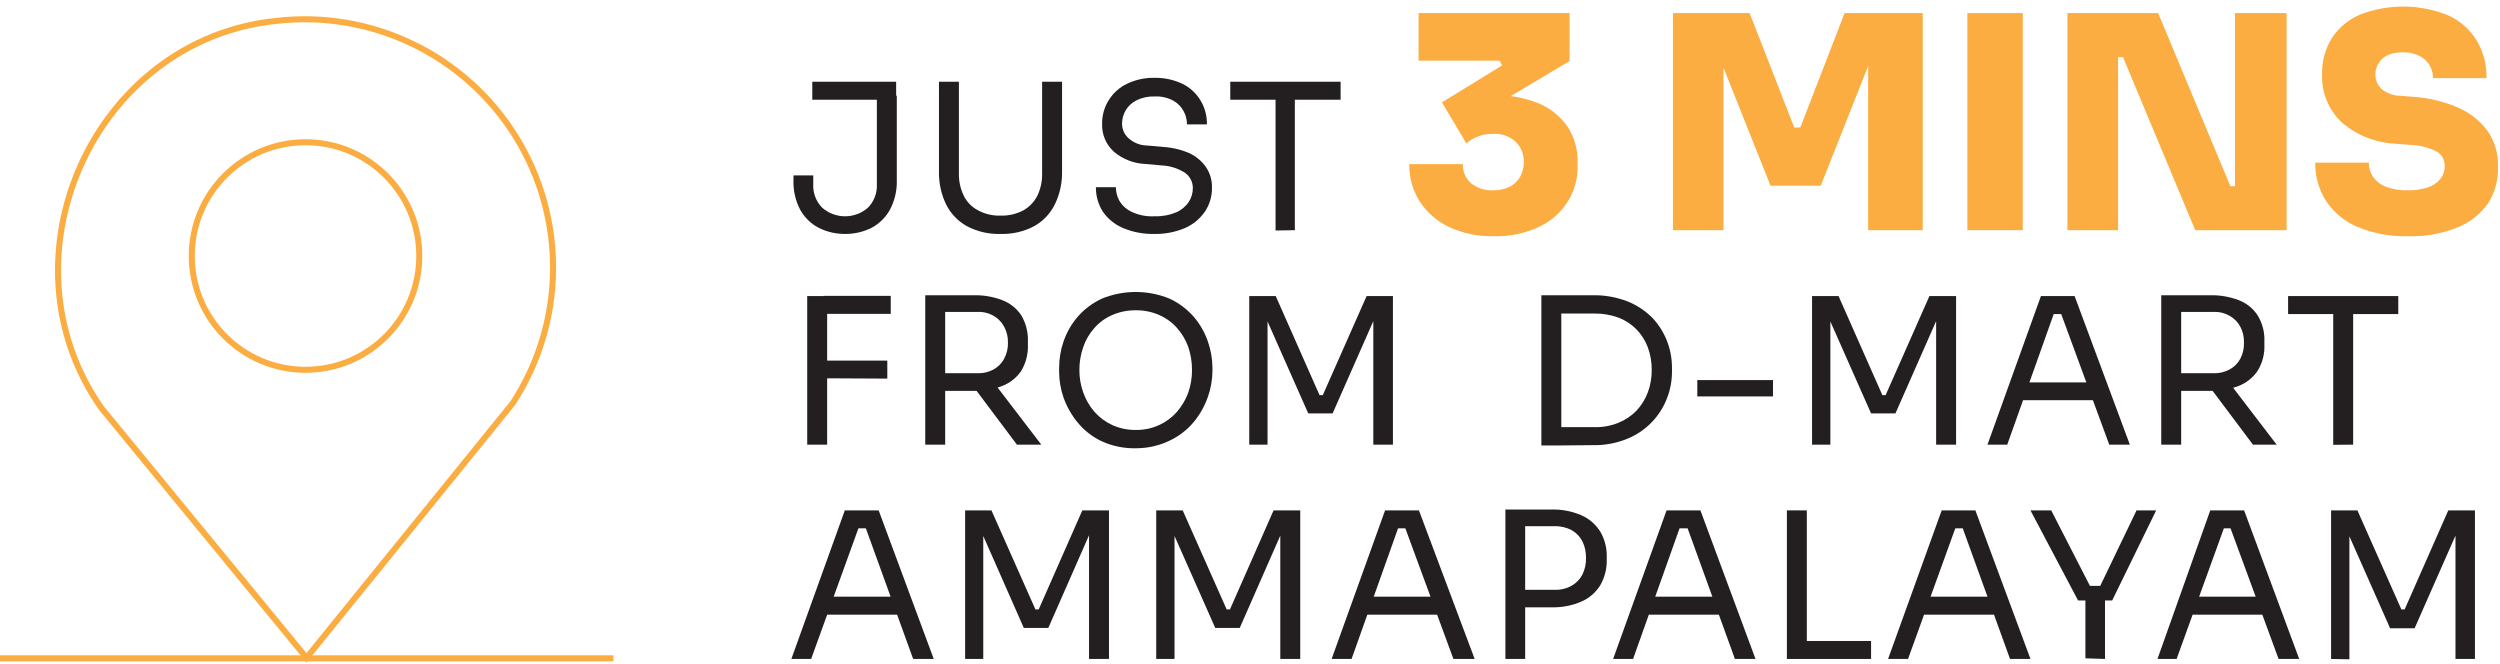
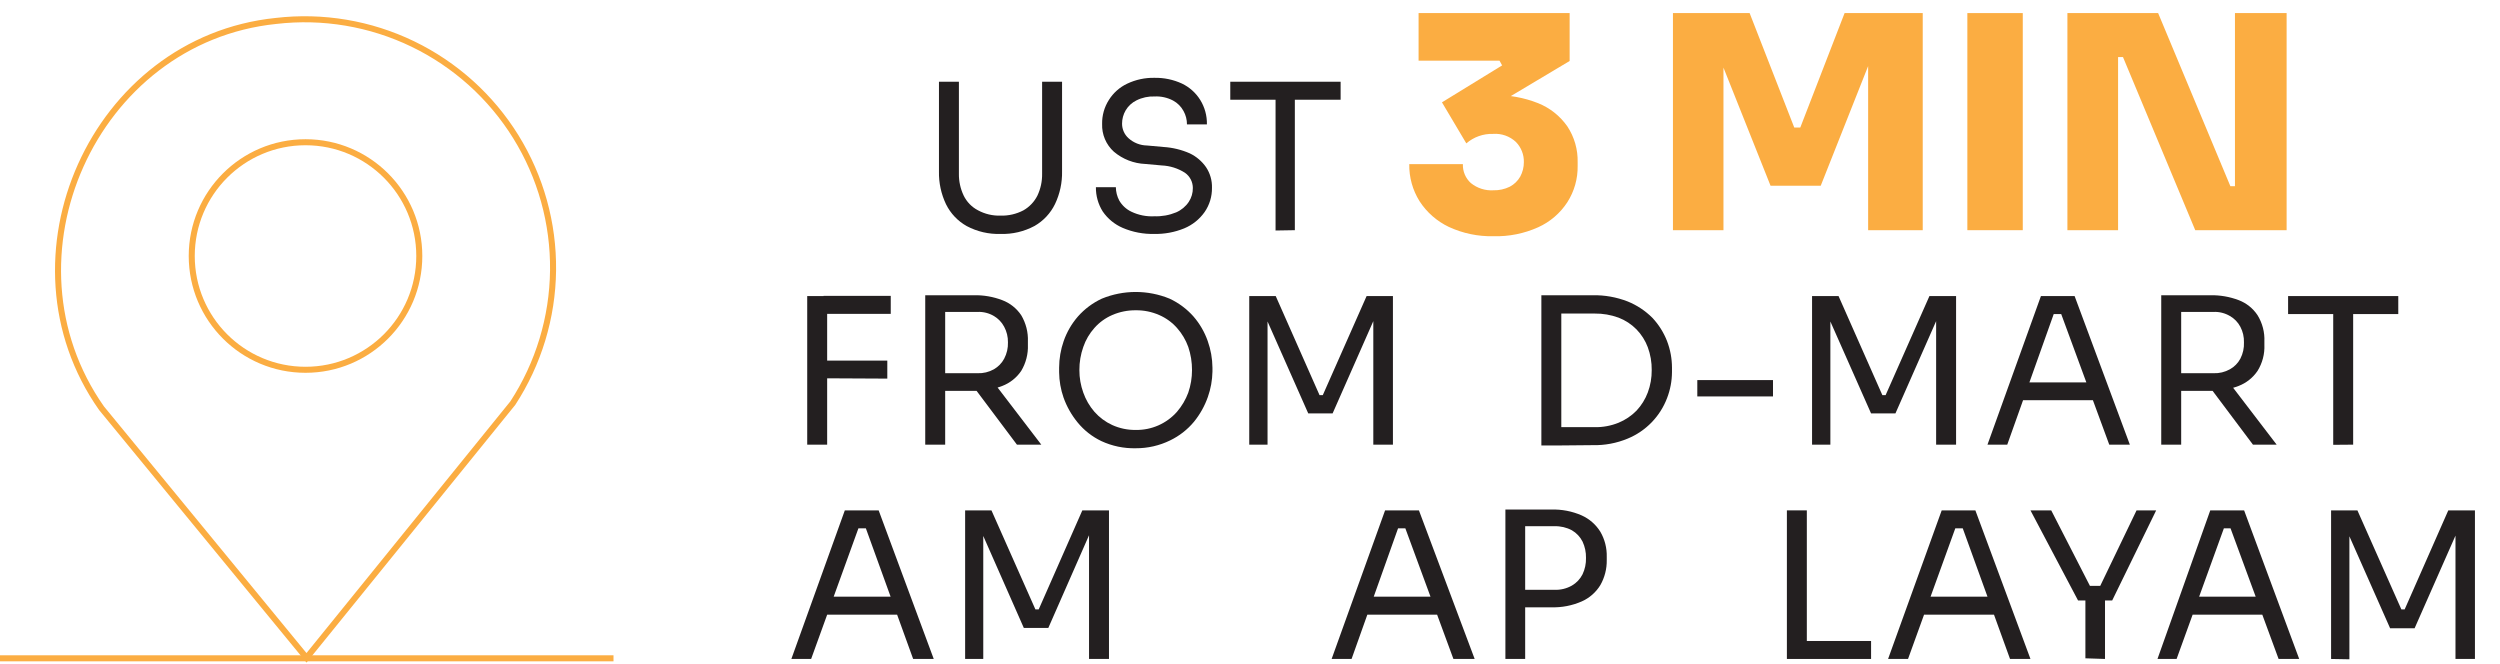
<svg xmlns="http://www.w3.org/2000/svg" width="290" height="77" viewBox="0 0 290 77" fill="none">
  <path d="M0 76.364H71.166" stroke="#FBAD42" stroke-width="0.7" stroke-miterlimit="10" />
-   <path d="M98.017 27.137C96.965 27.143 95.926 26.903 94.983 26.435C94.072 25.96 93.321 25.228 92.822 24.331C92.264 23.262 91.996 22.065 92.044 20.86V20.348H94.338V21.353C94.31 21.859 94.389 22.365 94.568 22.839C94.748 23.312 95.025 23.743 95.382 24.103C96.116 24.739 97.055 25.09 98.027 25.09C98.999 25.09 99.938 24.739 100.672 24.103C101.029 23.743 101.305 23.312 101.485 22.839C101.665 22.365 101.743 21.859 101.715 21.353V11.095H104.028V20.86C104.071 22.067 103.796 23.263 103.232 24.331C102.735 25.224 101.991 25.955 101.089 26.435C100.134 26.907 99.082 27.147 98.017 27.137ZM94.225 11.569V9.483H103.953V11.569H94.225Z" fill="#231F20" />
  <path d="M116.069 27.137C114.703 27.182 113.35 26.868 112.143 26.227C111.101 25.644 110.261 24.758 109.735 23.686C109.172 22.502 108.893 21.204 108.92 19.893V9.483H111.233V20.14C111.218 21.018 111.406 21.887 111.783 22.681C112.136 23.412 112.715 24.01 113.433 24.387C114.24 24.827 115.15 25.043 116.069 25.013C116.985 25.039 117.892 24.83 118.705 24.406C119.405 24.012 119.973 23.418 120.335 22.7C120.715 21.901 120.903 21.024 120.885 20.14V9.483H123.199V19.874C123.226 21.185 122.947 22.483 122.383 23.667C121.866 24.733 121.04 25.618 120.013 26.208C118.802 26.858 117.442 27.179 116.069 27.137Z" fill="#231F20" />
  <path d="M133.895 27.137C132.639 27.167 131.391 26.928 130.235 26.435C129.301 26.034 128.499 25.376 127.922 24.539C127.388 23.694 127.112 22.713 127.125 21.714H129.439C129.445 22.256 129.581 22.79 129.837 23.269C130.164 23.83 130.653 24.279 131.24 24.558C132.067 24.953 132.98 25.136 133.895 25.089C134.765 25.121 135.631 24.965 136.436 24.634C137.029 24.377 137.536 23.956 137.896 23.42C138.212 22.942 138.377 22.381 138.37 21.808C138.37 21.463 138.288 21.123 138.13 20.816C137.971 20.509 137.742 20.245 137.46 20.045C136.653 19.529 135.724 19.234 134.767 19.192L132.871 19.021C131.527 18.968 130.238 18.468 129.211 17.599C128.762 17.194 128.407 16.696 128.171 16.139C127.935 15.582 127.824 14.98 127.846 14.375C127.828 13.396 128.098 12.433 128.623 11.607C129.135 10.784 129.872 10.125 130.747 9.71C131.741 9.237 132.832 9.003 133.933 9.028C135.025 9.008 136.108 9.235 137.1 9.691C137.974 10.108 138.711 10.766 139.224 11.588C139.754 12.44 140.024 13.428 140.001 14.432H137.688C137.691 13.888 137.553 13.353 137.289 12.877C137.012 12.363 136.59 11.941 136.076 11.664C135.417 11.317 134.677 11.153 133.933 11.19C133.204 11.161 132.48 11.318 131.828 11.645C131.307 11.9 130.872 12.302 130.577 12.801C130.3 13.273 130.156 13.81 130.159 14.356C130.16 14.671 130.226 14.981 130.353 15.269C130.48 15.556 130.666 15.814 130.899 16.025C131.491 16.564 132.26 16.867 133.061 16.878L134.957 17.049C136.01 17.113 137.044 17.363 138.01 17.788C138.772 18.151 139.426 18.707 139.906 19.4C140.375 20.107 140.613 20.942 140.589 21.79C140.603 22.791 140.305 23.772 139.736 24.596C139.14 25.439 138.319 26.097 137.365 26.492C136.265 26.941 135.084 27.161 133.895 27.137Z" fill="#231F20" />
  <path d="M142.712 11.569V9.483H155.512V11.569H142.712ZM147.965 26.739V11.095H150.202V26.701L147.965 26.739Z" fill="#231F20" />
  <path d="M173.241 27.402C171.456 27.442 169.685 27.073 168.064 26.322C166.679 25.662 165.504 24.632 164.67 23.344C163.863 22.055 163.448 20.56 163.475 19.04H169.695C169.679 19.452 169.753 19.863 169.914 20.243C170.075 20.624 170.317 20.964 170.624 21.239C171.362 21.835 172.295 22.133 173.241 22.074C173.898 22.09 174.548 21.947 175.137 21.657C175.646 21.389 176.067 20.98 176.351 20.481C176.626 19.968 176.77 19.395 176.768 18.812C176.779 18.378 176.702 17.946 176.542 17.542C176.382 17.138 176.143 16.771 175.839 16.461C175.487 16.133 175.072 15.881 174.618 15.721C174.165 15.561 173.683 15.497 173.203 15.532C172.065 15.495 170.955 15.887 170.093 16.632L167.268 11.872L174.246 7.586L173.943 7.037H164.556V1.518H182.078V7.074L172.957 12.517L170.074 11.455C170.571 11.312 171.078 11.21 171.591 11.151C172.151 11.075 172.714 11.037 173.279 11.038C175.037 11.004 176.783 11.32 178.418 11.967C179.787 12.515 180.967 13.451 181.812 14.659C182.627 15.895 183.044 17.351 183.007 18.831V19.23C183.035 20.726 182.619 22.197 181.812 23.458C180.986 24.727 179.815 25.734 178.437 26.359C176.806 27.094 175.03 27.451 173.241 27.402Z" fill="#FBAD42" />
  <path d="M194.062 26.701V1.518H202.956L208.133 14.792H208.834L213.973 1.518H223.037V26.701H216.704V5.178H217.69L211.205 21.543H205.383L198.86 5.178H199.922V26.701H194.062Z" fill="#FBAD42" />
  <path d="M228.213 26.701V1.518H234.642V26.701H228.213Z" fill="#FBAD42" />
  <path d="M239.819 26.701V1.518H250.343L258.724 21.6H259.938L259.255 22.226V1.518H265.248V26.701H254.648L246.266 6.619H245.015L245.697 5.994V26.701H239.819Z" fill="#FBAD42" />
-   <path d="M279.336 27.402C277.309 27.458 275.292 27.084 273.42 26.302C271.939 25.672 270.679 24.616 269.798 23.268C268.967 21.954 268.538 20.424 268.566 18.869H274.785C274.773 19.457 274.945 20.034 275.279 20.519C275.657 21.04 276.177 21.442 276.777 21.676C277.598 21.967 278.466 22.102 279.336 22.074C280.115 22.092 280.891 21.977 281.631 21.733C282.193 21.552 282.693 21.217 283.072 20.765C283.414 20.349 283.595 19.825 283.584 19.286C283.598 18.945 283.518 18.605 283.355 18.305C283.191 18.005 282.949 17.754 282.655 17.58C281.679 17.084 280.602 16.817 279.507 16.802L277.876 16.669C275.594 16.57 273.411 15.709 271.676 14.223C270.909 13.513 270.306 12.645 269.907 11.68C269.507 10.714 269.322 9.673 269.362 8.629C269.319 7.13 269.722 5.652 270.519 4.382C271.317 3.182 272.451 2.245 273.78 1.689C277.075 0.418 280.731 0.451 284.001 1.784C285.366 2.409 286.514 3.426 287.301 4.704C288.077 6.024 288.471 7.534 288.439 9.065H282.238C282.235 8.532 282.091 8.009 281.821 7.548C281.528 7.086 281.115 6.712 280.626 6.468C280.036 6.183 279.385 6.046 278.73 6.069C278.132 6.056 277.538 6.165 276.985 6.392C276.556 6.588 276.192 6.903 275.937 7.299C275.681 7.696 275.545 8.158 275.544 8.629C275.54 8.935 275.597 9.237 275.711 9.521C275.825 9.804 275.994 10.062 276.208 10.279C276.844 10.817 277.65 11.113 278.483 11.114L280.114 11.246C281.84 11.373 283.533 11.79 285.12 12.479C286.473 13.054 287.65 13.977 288.533 15.152C289.379 16.362 289.811 17.811 289.766 19.286C289.83 20.797 289.433 22.292 288.628 23.572C287.731 24.839 286.486 25.82 285.044 26.397C283.23 27.119 281.288 27.461 279.336 27.402Z" fill="#FBAD42" />
  <path d="M93.637 51.58V34.343H95.95V51.58H93.637ZM95.533 36.41V34.324H103.327V36.41H95.533ZM95.533 43.881V41.833H102.928V43.919L95.533 43.881Z" fill="#231F20" />
  <path d="M107.327 51.58V34.248H109.641V51.58H107.327ZM108.768 45.341V43.293H113.395C114.057 43.319 114.713 43.161 115.291 42.838C115.797 42.547 116.211 42.12 116.486 41.605C116.794 41.022 116.944 40.368 116.922 39.709C116.933 39.081 116.783 38.461 116.486 37.908C116.212 37.388 115.798 36.954 115.291 36.656C114.719 36.318 114.06 36.153 113.395 36.182H108.768V34.248H112.959C114.085 34.222 115.206 34.415 116.258 34.817C117.155 35.155 117.924 35.765 118.458 36.561C119.008 37.482 119.279 38.543 119.236 39.614V39.994C119.278 41.059 119.008 42.114 118.458 43.028C117.921 43.82 117.153 44.429 116.258 44.772C115.205 45.172 114.085 45.365 112.959 45.341H108.768ZM117.965 51.58L112.276 43.995H114.988L120.791 51.58H117.965Z" fill="#231F20" />
  <path d="M131.751 51.997C130.371 52.03 129.002 51.745 127.75 51.163C126.686 50.653 125.747 49.915 125.001 49.001C124.296 48.141 123.744 47.166 123.37 46.118C123.042 45.173 122.869 44.18 122.858 43.179V42.648C122.862 41.596 123.041 40.551 123.389 39.557C123.755 38.514 124.314 37.549 125.039 36.713C125.81 35.841 126.752 35.138 127.807 34.646C130.328 33.61 133.156 33.61 135.677 34.646C136.732 35.138 137.674 35.841 138.445 36.713C139.169 37.549 139.729 38.514 140.095 39.557C140.449 40.55 140.635 41.595 140.645 42.648V43.103C140.626 44.105 140.447 45.098 140.114 46.043C139.746 47.089 139.201 48.064 138.502 48.925C137.745 49.836 136.8 50.573 135.733 51.087C134.494 51.694 133.131 52.005 131.751 51.997ZM131.751 49.873C132.653 49.888 133.547 49.708 134.371 49.345C135.196 48.981 135.933 48.444 136.53 47.768C137.094 47.112 137.537 46.361 137.838 45.55C138.127 44.707 138.275 43.823 138.274 42.933C138.278 42.017 138.13 41.108 137.838 40.24C137.546 39.43 137.102 38.684 136.53 38.04C135.959 37.395 135.254 36.884 134.463 36.542C133.609 36.168 132.684 35.98 131.751 35.992C130.813 35.982 129.882 36.17 129.021 36.542C128.23 36.884 127.524 37.395 126.954 38.04C126.381 38.68 125.942 39.428 125.664 40.24C125.357 41.104 125.203 42.016 125.209 42.933C125.206 43.825 125.36 44.711 125.664 45.55C125.951 46.364 126.388 47.116 126.954 47.768C127.528 48.419 128.232 48.943 129.021 49.304C129.878 49.693 130.81 49.887 131.751 49.873Z" fill="#231F20" />
  <path d="M144.912 51.58V34.343H147.984L153.065 45.834H153.445L158.527 34.343H161.58V51.58H159.304V36.865H159.475L154.582 47.958H151.757L146.846 36.865H147.035V51.58H144.912Z" fill="#231F20" />
  <path d="M178.799 51.675V34.248H181.112V51.675H178.799ZM180.695 51.675V49.551H184.981C185.929 49.569 186.87 49.395 187.749 49.039C188.533 48.718 189.243 48.24 189.835 47.636C190.405 47.027 190.85 46.311 191.143 45.531C191.452 44.7 191.607 43.819 191.599 42.933C191.61 42.028 191.456 41.128 191.143 40.278C190.854 39.507 190.409 38.803 189.835 38.211C189.246 37.612 188.534 37.146 187.749 36.846C186.863 36.521 185.925 36.36 184.981 36.372H180.695V34.248H184.753C186.14 34.221 187.518 34.466 188.811 34.969C189.882 35.403 190.856 36.048 191.674 36.865C192.412 37.651 192.992 38.571 193.381 39.577C193.756 40.557 193.949 41.598 193.95 42.648V43.16C193.945 44.192 193.752 45.213 193.381 46.175C192.981 47.23 192.369 48.192 191.583 49C190.797 49.809 189.854 50.448 188.811 50.878C187.526 51.412 186.144 51.671 184.753 51.637L180.695 51.675Z" fill="#231F20" />
  <path d="M196.888 45.986V44.09H205.668V45.986H196.888Z" fill="#231F20" />
  <path d="M210.199 51.58V34.343H213.271L218.353 45.834H218.732L223.814 34.343H226.905V51.58H224.591V36.865H224.762L219.87 47.958H217.044L212.133 36.865H212.323V51.58H210.199Z" fill="#231F20" />
  <path d="M230.547 51.58L236.748 34.343H240.654L247.063 51.58H244.674L238.89 35.86L240.028 36.428H237.241L238.435 35.86L232.841 51.58H230.547ZM234.339 46.422L235.117 44.355H242.55L243.328 46.422H234.339Z" fill="#231F20" />
  <path d="M250.704 51.58V34.248H253.017V51.58H250.704ZM252.145 45.341V43.293H256.772C257.434 43.319 258.09 43.161 258.668 42.838C259.184 42.553 259.606 42.125 259.882 41.605C260.183 41.02 260.327 40.367 260.299 39.709C260.317 39.083 260.173 38.462 259.882 37.908C259.606 37.383 259.185 36.948 258.668 36.656C258.096 36.318 257.437 36.153 256.772 36.182H252.145V34.248H256.393C257.519 34.225 258.639 34.419 259.692 34.817C260.583 35.157 261.346 35.767 261.873 36.561C262.438 37.476 262.716 38.54 262.669 39.614V39.994C262.716 41.062 262.438 42.12 261.873 43.028C261.335 43.82 260.568 44.429 259.673 44.772C258.627 45.172 257.513 45.365 256.393 45.341H252.145ZM261.342 51.58L255.653 43.995H258.289L264.092 51.58H261.342Z" fill="#231F20" />
  <path d="M265.419 36.428V34.343H278.2V36.428H265.419ZM270.653 51.599V35.955H272.966V51.58L270.653 51.599Z" fill="#231F20" />
  <path d="M91.798 76.439L97.999 59.203H101.924L108.314 76.439H105.925L100.236 60.72L101.355 61.288H98.567L99.781 60.72L94.092 76.439H91.798ZM95.496 71.301L96.273 69.215H103.706L104.484 71.301H95.496Z" fill="#231F20" />
  <path d="M111.955 76.439V59.203H115.008L120.108 70.694H120.488L125.551 59.203H128.642V76.439H126.328V61.744H126.48L121.606 72.837H118.762L113.87 61.744H114.059V76.439H111.955Z" fill="#231F20" />
-   <path d="M134.121 76.439V59.203H137.193L142.294 70.694H142.673L147.736 59.203H150.827V76.439H148.514V61.744H148.684L143.811 72.837H140.967L136.055 61.744H136.245V76.439H134.121Z" fill="#231F20" />
  <path d="M154.469 76.439L160.67 59.203H164.595L171.061 76.439H168.596L162.812 60.72L163.95 61.288H161.163L162.376 60.72L156.782 76.439H154.469ZM158.261 71.301L159.039 69.215H166.472L167.249 71.301H158.261Z" fill="#231F20" />
  <path d="M174.626 76.439V59.108H176.92V76.439H174.626ZM176.522 70.447V68.418H180.315C181.024 68.447 181.727 68.276 182.344 67.925C182.873 67.618 183.301 67.164 183.576 66.617C183.857 66.025 183.993 65.375 183.975 64.721C183.99 64.066 183.853 63.417 183.576 62.824C183.301 62.278 182.873 61.823 182.344 61.516C181.721 61.182 181.021 61.019 180.315 61.042H176.522V59.108H179.935C181.154 59.067 182.365 59.301 183.481 59.79C184.374 60.194 185.127 60.854 185.643 61.687C186.153 62.567 186.409 63.571 186.383 64.588V64.967C186.4 65.983 186.144 66.985 185.643 67.868C185.133 68.706 184.378 69.368 183.481 69.765C182.365 70.254 181.154 70.488 179.935 70.447H176.522Z" fill="#231F20" />
-   <path d="M187.122 76.439L193.323 59.203H197.248L203.639 76.439H201.249L195.56 60.72L196.679 61.288H193.816L195.03 60.72L189.436 76.439H187.122ZM190.82 71.301L191.597 69.215H199.031L199.808 71.301H190.82Z" fill="#231F20" />
  <path d="M207.279 76.439V59.203H209.592V76.439H207.279ZM209.175 76.439V74.354H217.045V76.439H209.175Z" fill="#231F20" />
  <path d="M219.017 76.439L225.237 59.203H229.143L235.534 76.439H233.163L227.474 60.72L228.612 61.288H225.825L227.019 60.72L221.331 76.439H219.017ZM222.81 71.301L223.587 69.215H231.02L231.798 71.301H222.81Z" fill="#231F20" />
  <path d="M241.052 69.651L235.534 59.203H237.942L242.569 68.229L241.659 67.963H244.447L243.498 68.229L247.841 59.203H250.116L245.015 69.651H241.052ZM241.906 76.364V69.272H244.181V76.439L241.906 76.364Z" fill="#231F20" />
  <path d="M250.267 76.439L256.391 59.203H260.317L266.707 76.439H264.318L258.534 60.72L259.672 61.288H256.96L258.174 60.72L252.485 76.439H250.267ZM254.059 71.301L254.837 69.215H262.27L263.047 71.301H254.059Z" fill="#231F20" />
  <path d="M270.406 76.439V59.203H273.459L278.56 70.694H278.939L284.002 59.203H287.093V76.439H284.836V61.744H285.007L280.096 72.875H277.251L272.34 61.782H272.53V76.478L270.406 76.439Z" fill="#231F20" />
  <path d="M32.009 2.429C37.444 1.793 42.948 2.72 47.877 5.099C52.805 7.479 56.953 11.213 59.836 15.864C62.719 20.516 64.217 25.892 64.155 31.365C64.093 36.837 62.473 42.178 59.486 46.763L35.555 76.307L11.776 47.351C-0.474 29.943 10.866 4.609 32.009 2.429Z" stroke="#FBAD42" stroke-width="0.7" stroke-miterlimit="10" />
  <path d="M35.44 42.895C42.729 42.895 48.638 36.986 48.638 29.697C48.638 22.408 42.729 16.499 35.44 16.499C28.151 16.499 22.242 22.408 22.242 29.697C22.242 36.986 28.151 42.895 35.44 42.895Z" stroke="#FBAD42" stroke-width="0.7" stroke-miterlimit="10" />
</svg>